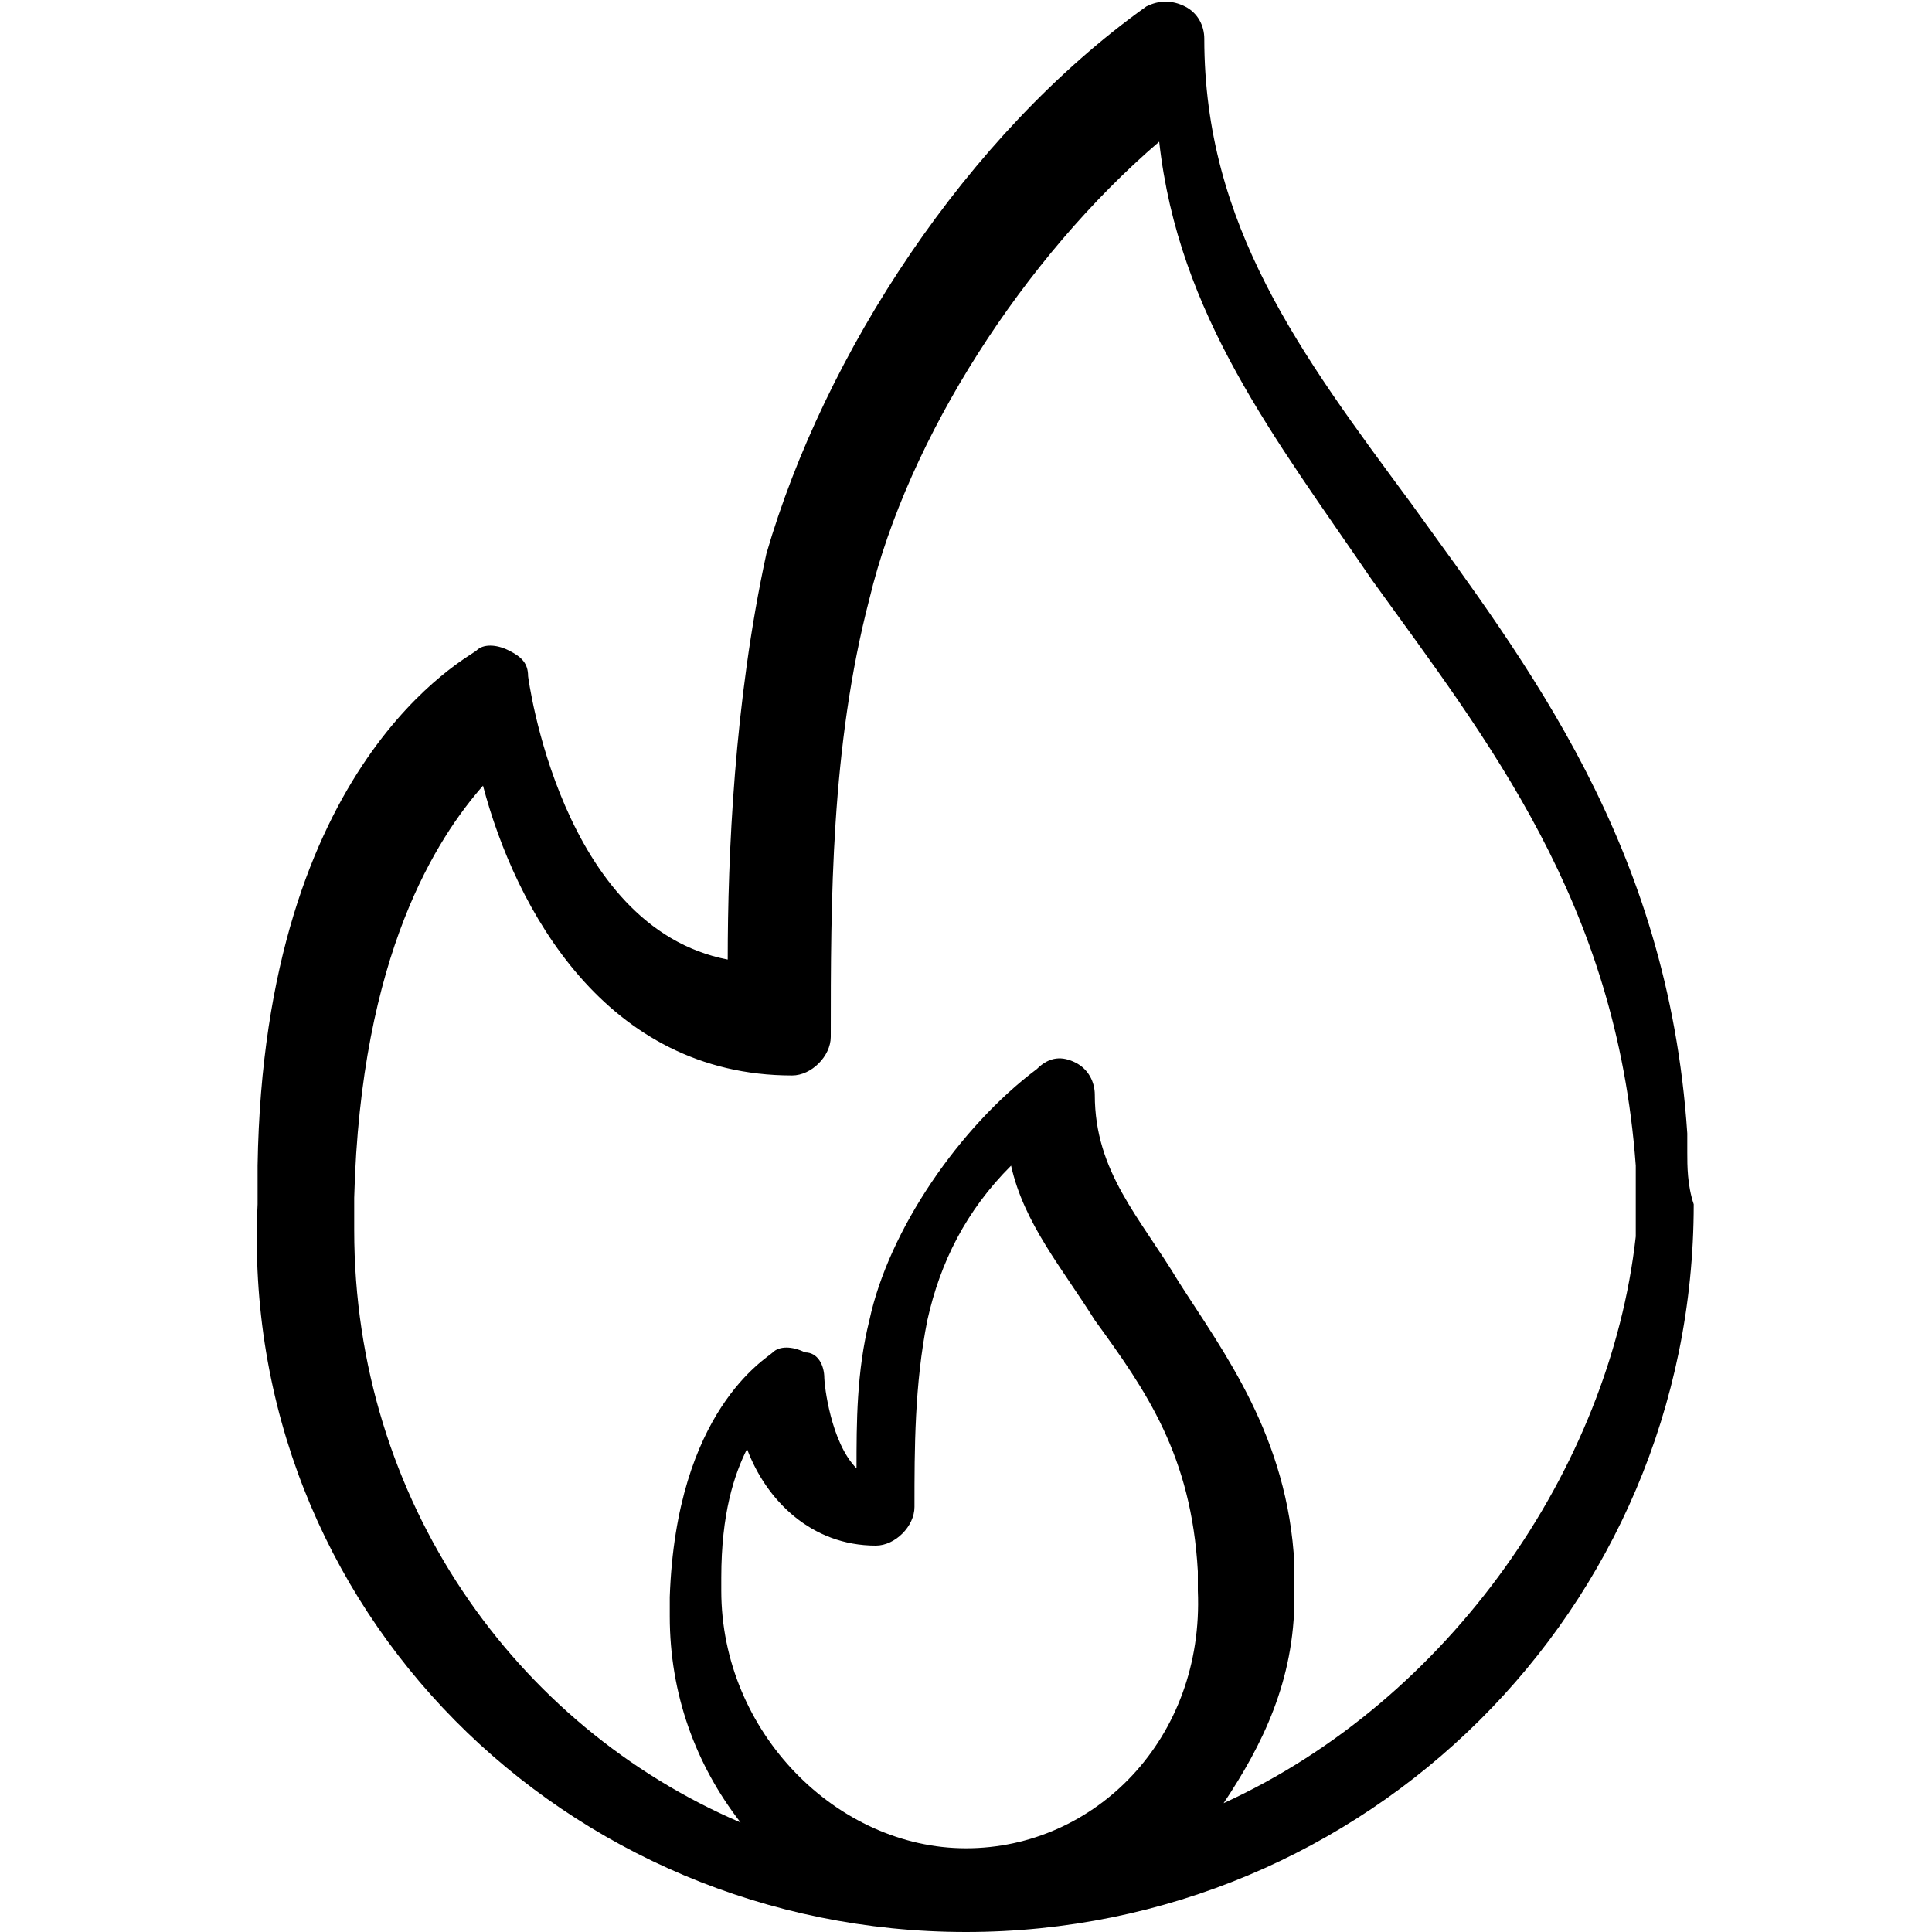
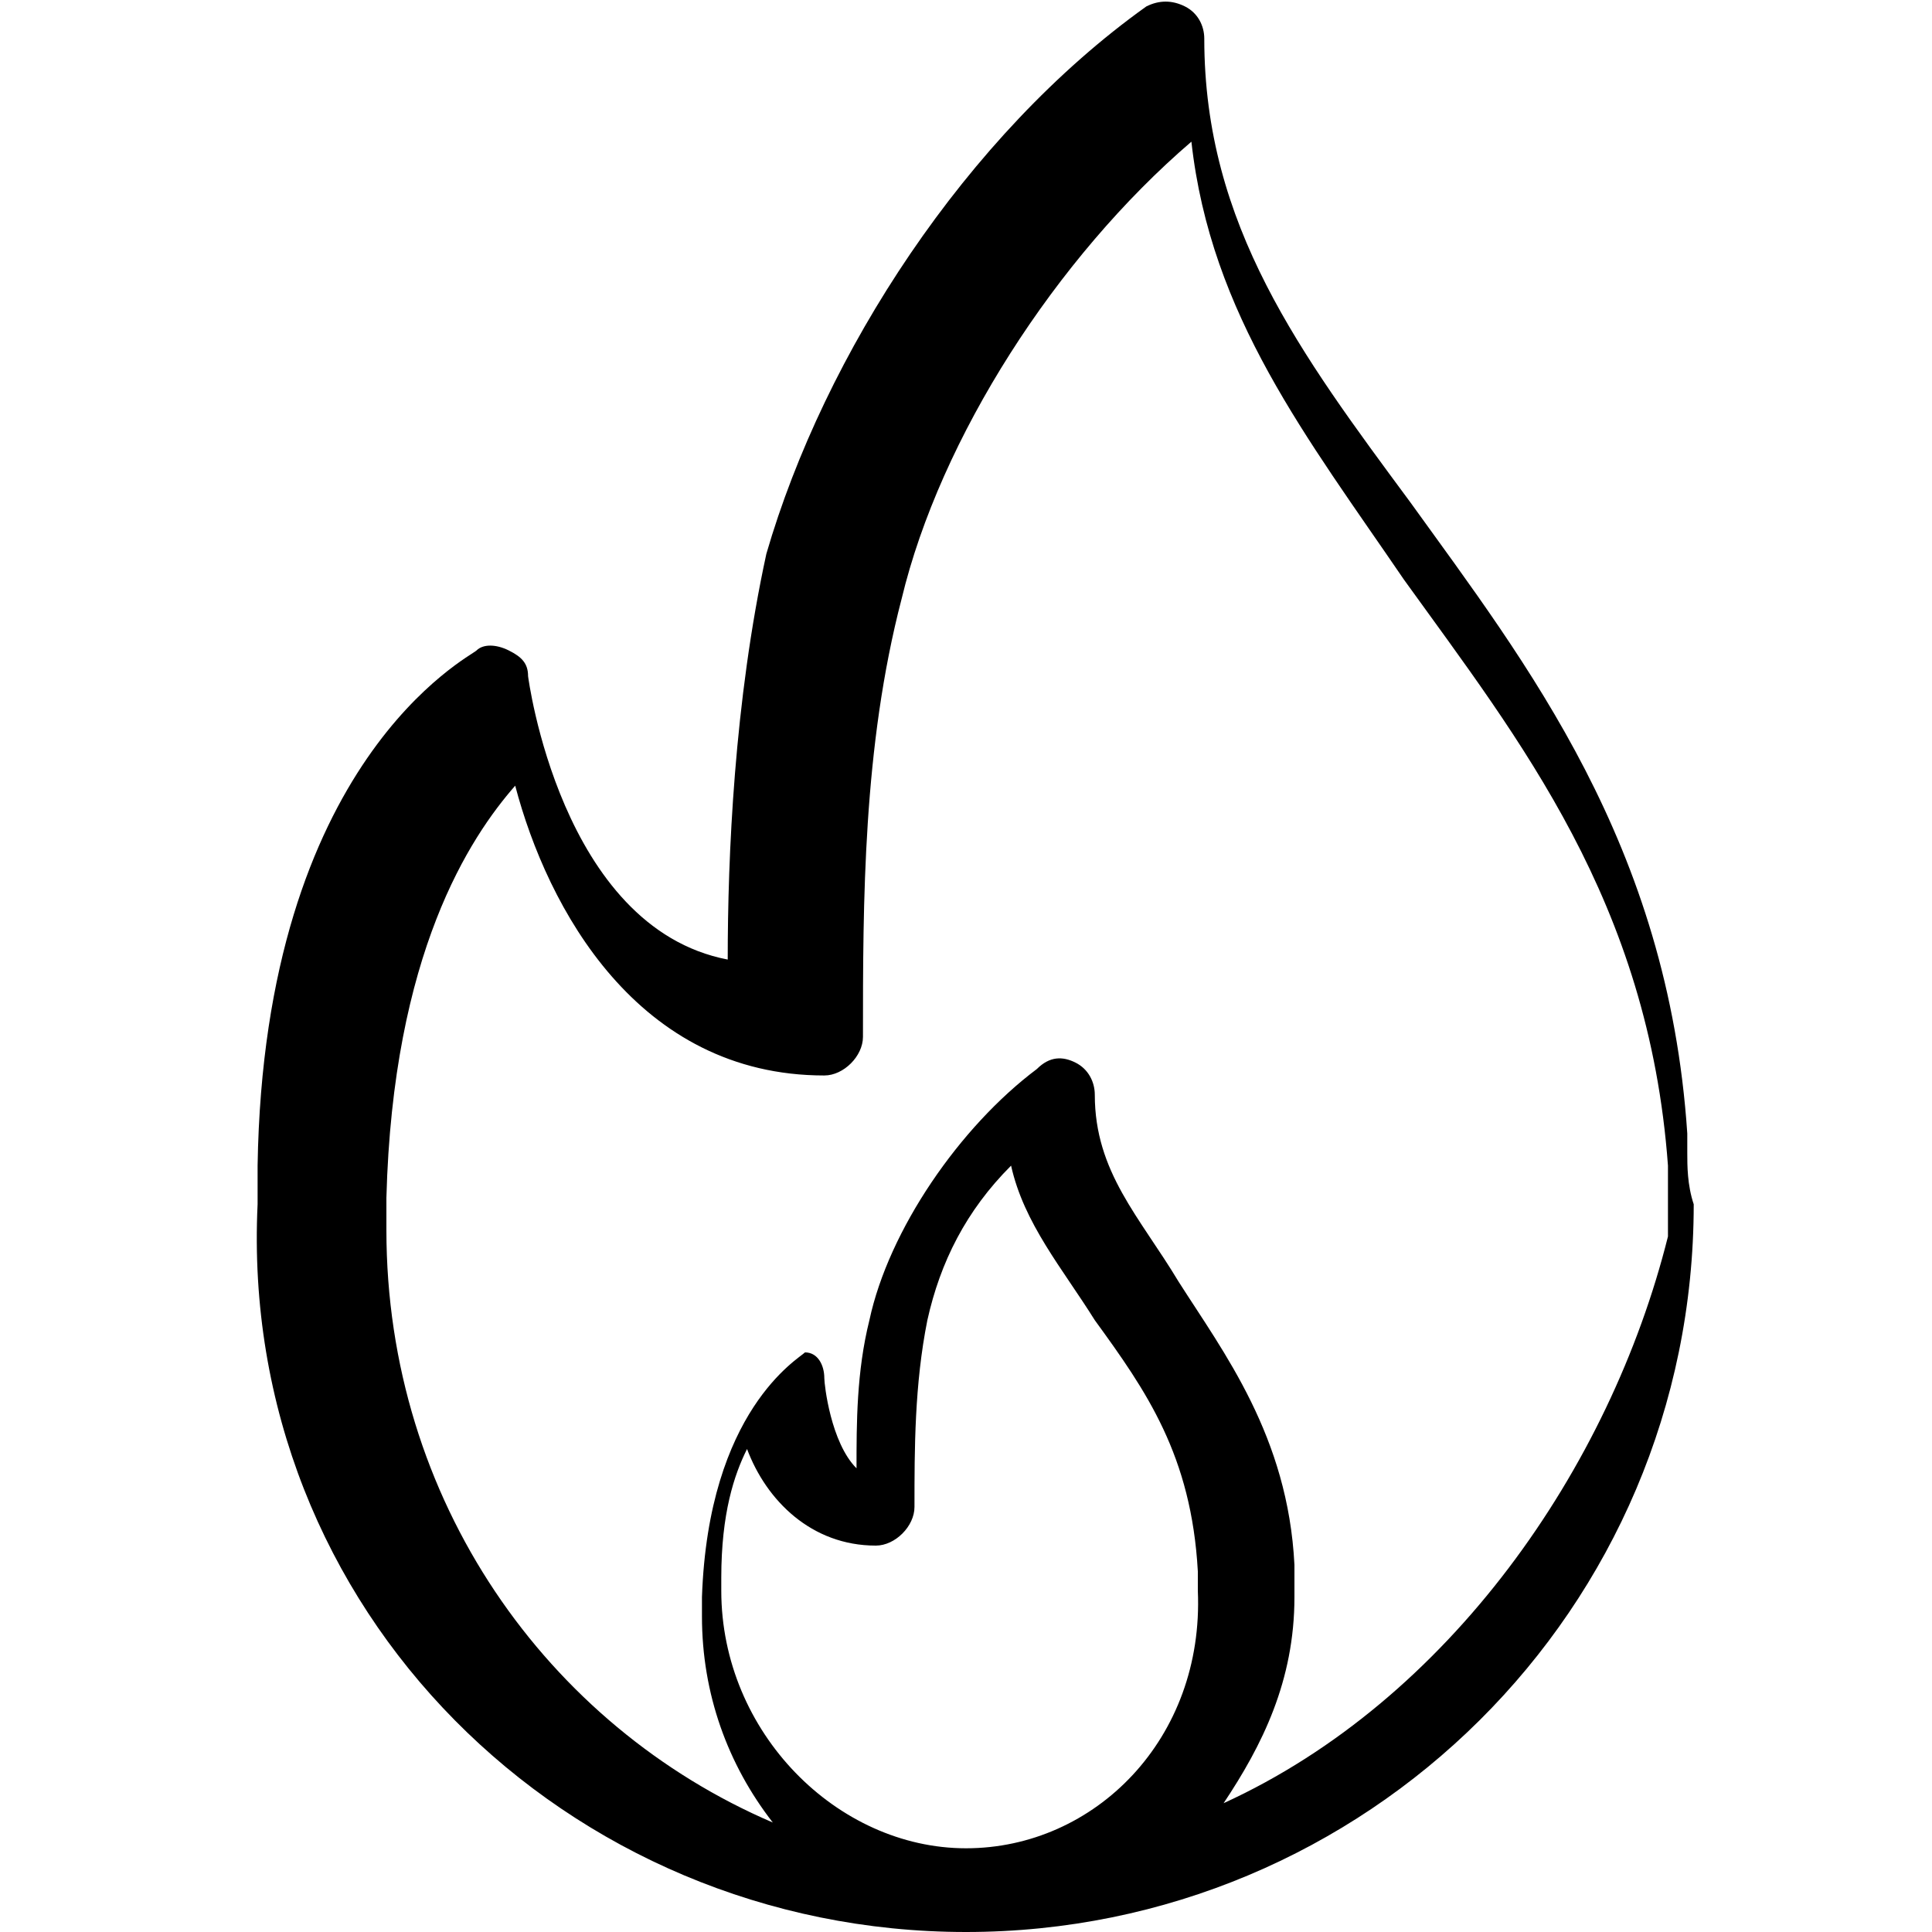
<svg xmlns="http://www.w3.org/2000/svg" version="1.1" id="Layer_1" x="0px" y="0px" viewBox="0 0 30 30" style="enable-background:new 0 0 30 30;" xml:space="preserve">
  <g>
    <g>
-       <path d="M26.2,17.9v-0.3c-0.3-4.5-2.5-7.3-4.3-9.8c-1.7-2.3-3.2-4.3-3.2-7.2c0-0.2-0.1-0.4-0.3-0.5C18.2,0,18,0,17.8,0.1    c-2.8,2-5,5.4-5.9,8.5c-0.5,2.3-0.6,4.7-0.6,6.3c-2.6-0.5-3.1-4.4-3.1-4.4c0-0.2-0.1-0.3-0.3-0.4c-0.2-0.1-0.4-0.1-0.5,0    c-0.1,0.1-3.3,1.7-3.4,8c0,0.2,0,0.4,0,0.6C3.7,25,8.8,30,15,30s11.3-5,11.3-11.3C26.2,18.4,26.2,18.1,26.2,17.9z M15,28.7    c-2,0-3.8-1.8-3.8-4c0-0.1,0-0.1,0-0.2c0-1,0.2-1.6,0.4-2c0.3,0.8,1,1.5,2,1.5c0.3,0,0.6-0.3,0.6-0.6c0-0.9,0-1.9,0.2-2.9    c0.2-0.9,0.6-1.7,1.3-2.4c0.2,0.9,0.8,1.6,1.3,2.4c0.8,1.1,1.5,2.1,1.6,3.9c0,0.1,0,0.2,0,0.3C18.7,27,17,28.7,15,28.7z M19,28    c0.6-0.9,1.1-1.9,1.1-3.2c0-0.1,0-0.3,0-0.5c-0.1-2-1.1-3.3-1.8-4.4c-0.6-1-1.3-1.7-1.3-2.9c0-0.2-0.1-0.4-0.3-0.5    s-0.4-0.1-0.6,0.1c-1.2,0.9-2.3,2.5-2.6,3.9c-0.2,0.8-0.2,1.6-0.2,2.3c-0.4-0.4-0.5-1.3-0.5-1.4c0-0.2-0.1-0.4-0.3-0.4    c-0.2-0.1-0.4-0.1-0.5,0c-0.1,0.1-1.5,0.9-1.6,3.8c0,0.1,0,0.2,0,0.3c0,1.2,0.4,2.3,1.1,3.2c-3.5-1.5-6-5-6-9.2c0-0.2,0-0.3,0-0.5    c0.1-3.8,1.3-5.6,2-6.4c0.5,1.9,1.9,4.5,4.8,4.5c0.3,0,0.6-0.3,0.6-0.6c0-2.1,0-4.5,0.6-6.8c0.6-2.5,2.4-5.3,4.5-7.1    c0.3,2.7,1.8,4.6,3.3,6.8c1.8,2.5,3.8,5,4.1,9.1v0.3c0,0.2,0,0.5,0,0.8C25,22.8,22.5,26.4,19,28z" />
+       <path d="M26.2,17.9v-0.3c-0.3-4.5-2.5-7.3-4.3-9.8c-1.7-2.3-3.2-4.3-3.2-7.2c0-0.2-0.1-0.4-0.3-0.5C18.2,0,18,0,17.8,0.1    c-2.8,2-5,5.4-5.9,8.5c-0.5,2.3-0.6,4.7-0.6,6.3c-2.6-0.5-3.1-4.4-3.1-4.4c0-0.2-0.1-0.3-0.3-0.4c-0.2-0.1-0.4-0.1-0.5,0    c-0.1,0.1-3.3,1.7-3.4,8c0,0.2,0,0.4,0,0.6C3.7,25,8.8,30,15,30s11.3-5,11.3-11.3C26.2,18.4,26.2,18.1,26.2,17.9z M15,28.7    c-2,0-3.8-1.8-3.8-4c0-0.1,0-0.1,0-0.2c0-1,0.2-1.6,0.4-2c0.3,0.8,1,1.5,2,1.5c0.3,0,0.6-0.3,0.6-0.6c0-0.9,0-1.9,0.2-2.9    c0.2-0.9,0.6-1.7,1.3-2.4c0.2,0.9,0.8,1.6,1.3,2.4c0.8,1.1,1.5,2.1,1.6,3.9c0,0.1,0,0.2,0,0.3C18.7,27,17,28.7,15,28.7z M19,28    c0.6-0.9,1.1-1.9,1.1-3.2c0-0.1,0-0.3,0-0.5c-0.1-2-1.1-3.3-1.8-4.4c-0.6-1-1.3-1.7-1.3-2.9c0-0.2-0.1-0.4-0.3-0.5    s-0.4-0.1-0.6,0.1c-1.2,0.9-2.3,2.5-2.6,3.9c-0.2,0.8-0.2,1.6-0.2,2.3c-0.4-0.4-0.5-1.3-0.5-1.4c0-0.2-0.1-0.4-0.3-0.4    c-0.1,0.1-1.5,0.9-1.6,3.8c0,0.1,0,0.2,0,0.3c0,1.2,0.4,2.3,1.1,3.2c-3.5-1.5-6-5-6-9.2c0-0.2,0-0.3,0-0.5    c0.1-3.8,1.3-5.6,2-6.4c0.5,1.9,1.9,4.5,4.8,4.5c0.3,0,0.6-0.3,0.6-0.6c0-2.1,0-4.5,0.6-6.8c0.6-2.5,2.4-5.3,4.5-7.1    c0.3,2.7,1.8,4.6,3.3,6.8c1.8,2.5,3.8,5,4.1,9.1v0.3c0,0.2,0,0.5,0,0.8C25,22.8,22.5,26.4,19,28z" />
    </g>
  </g>
</svg>